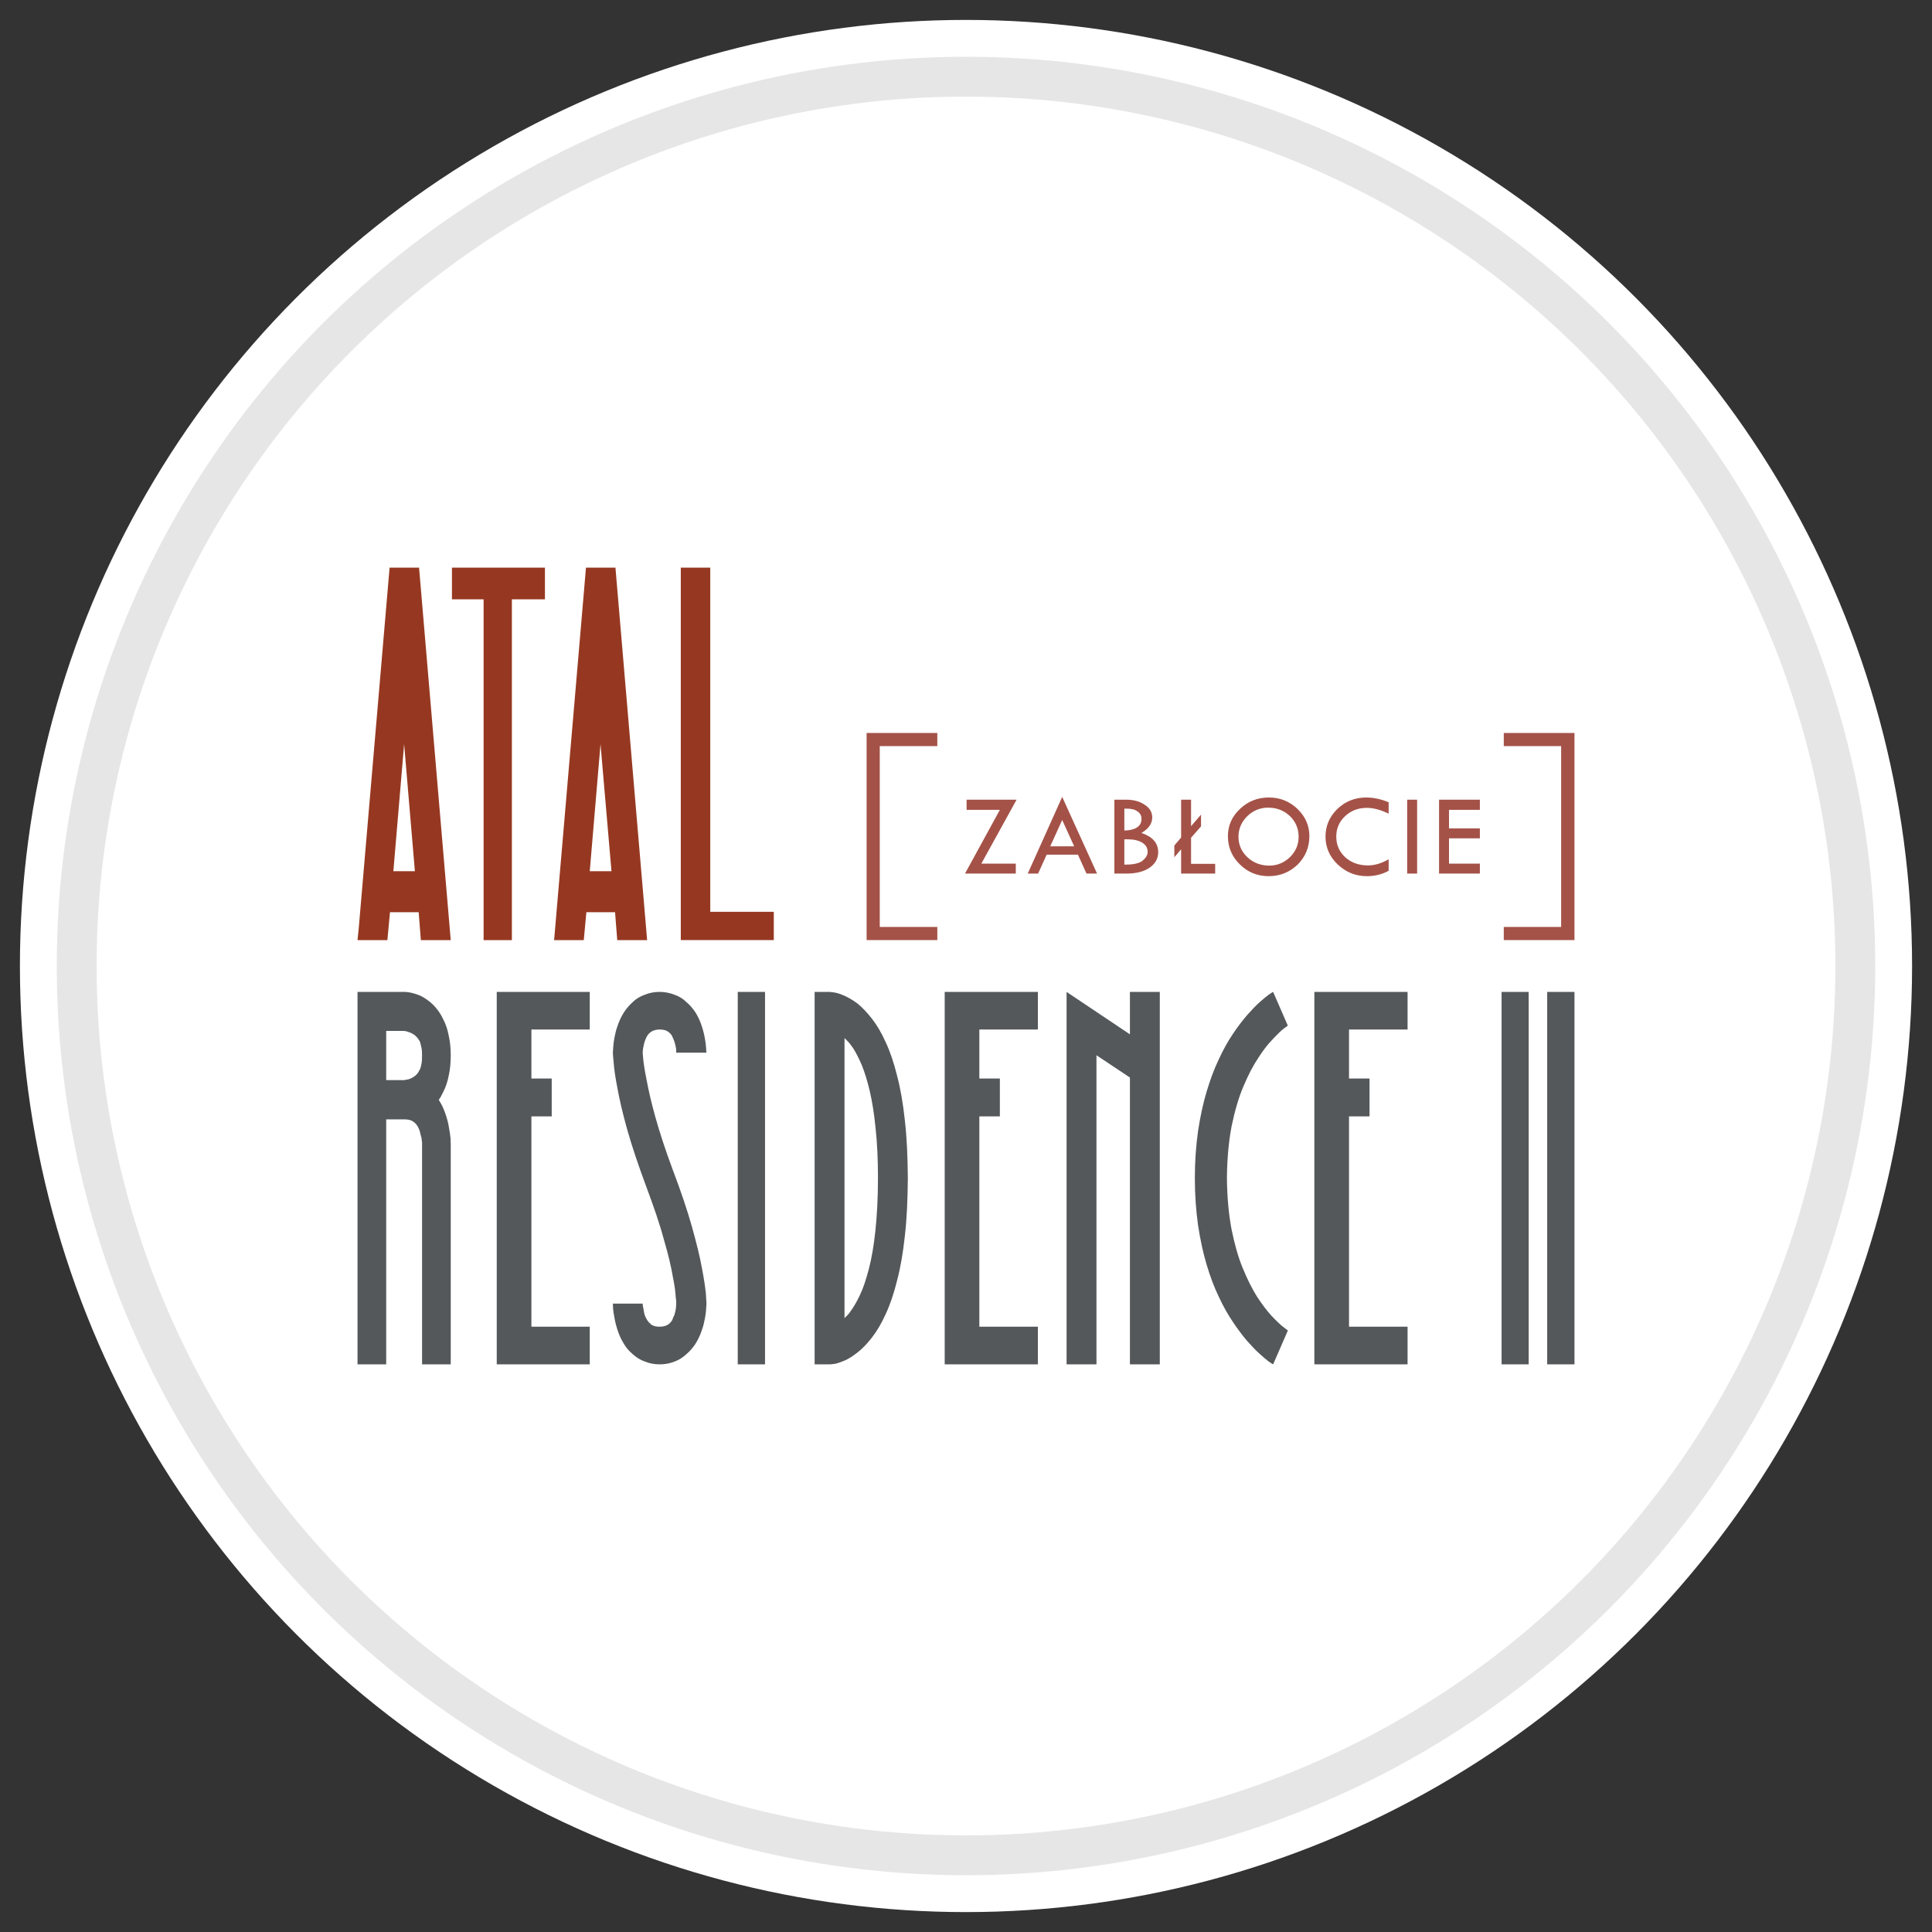
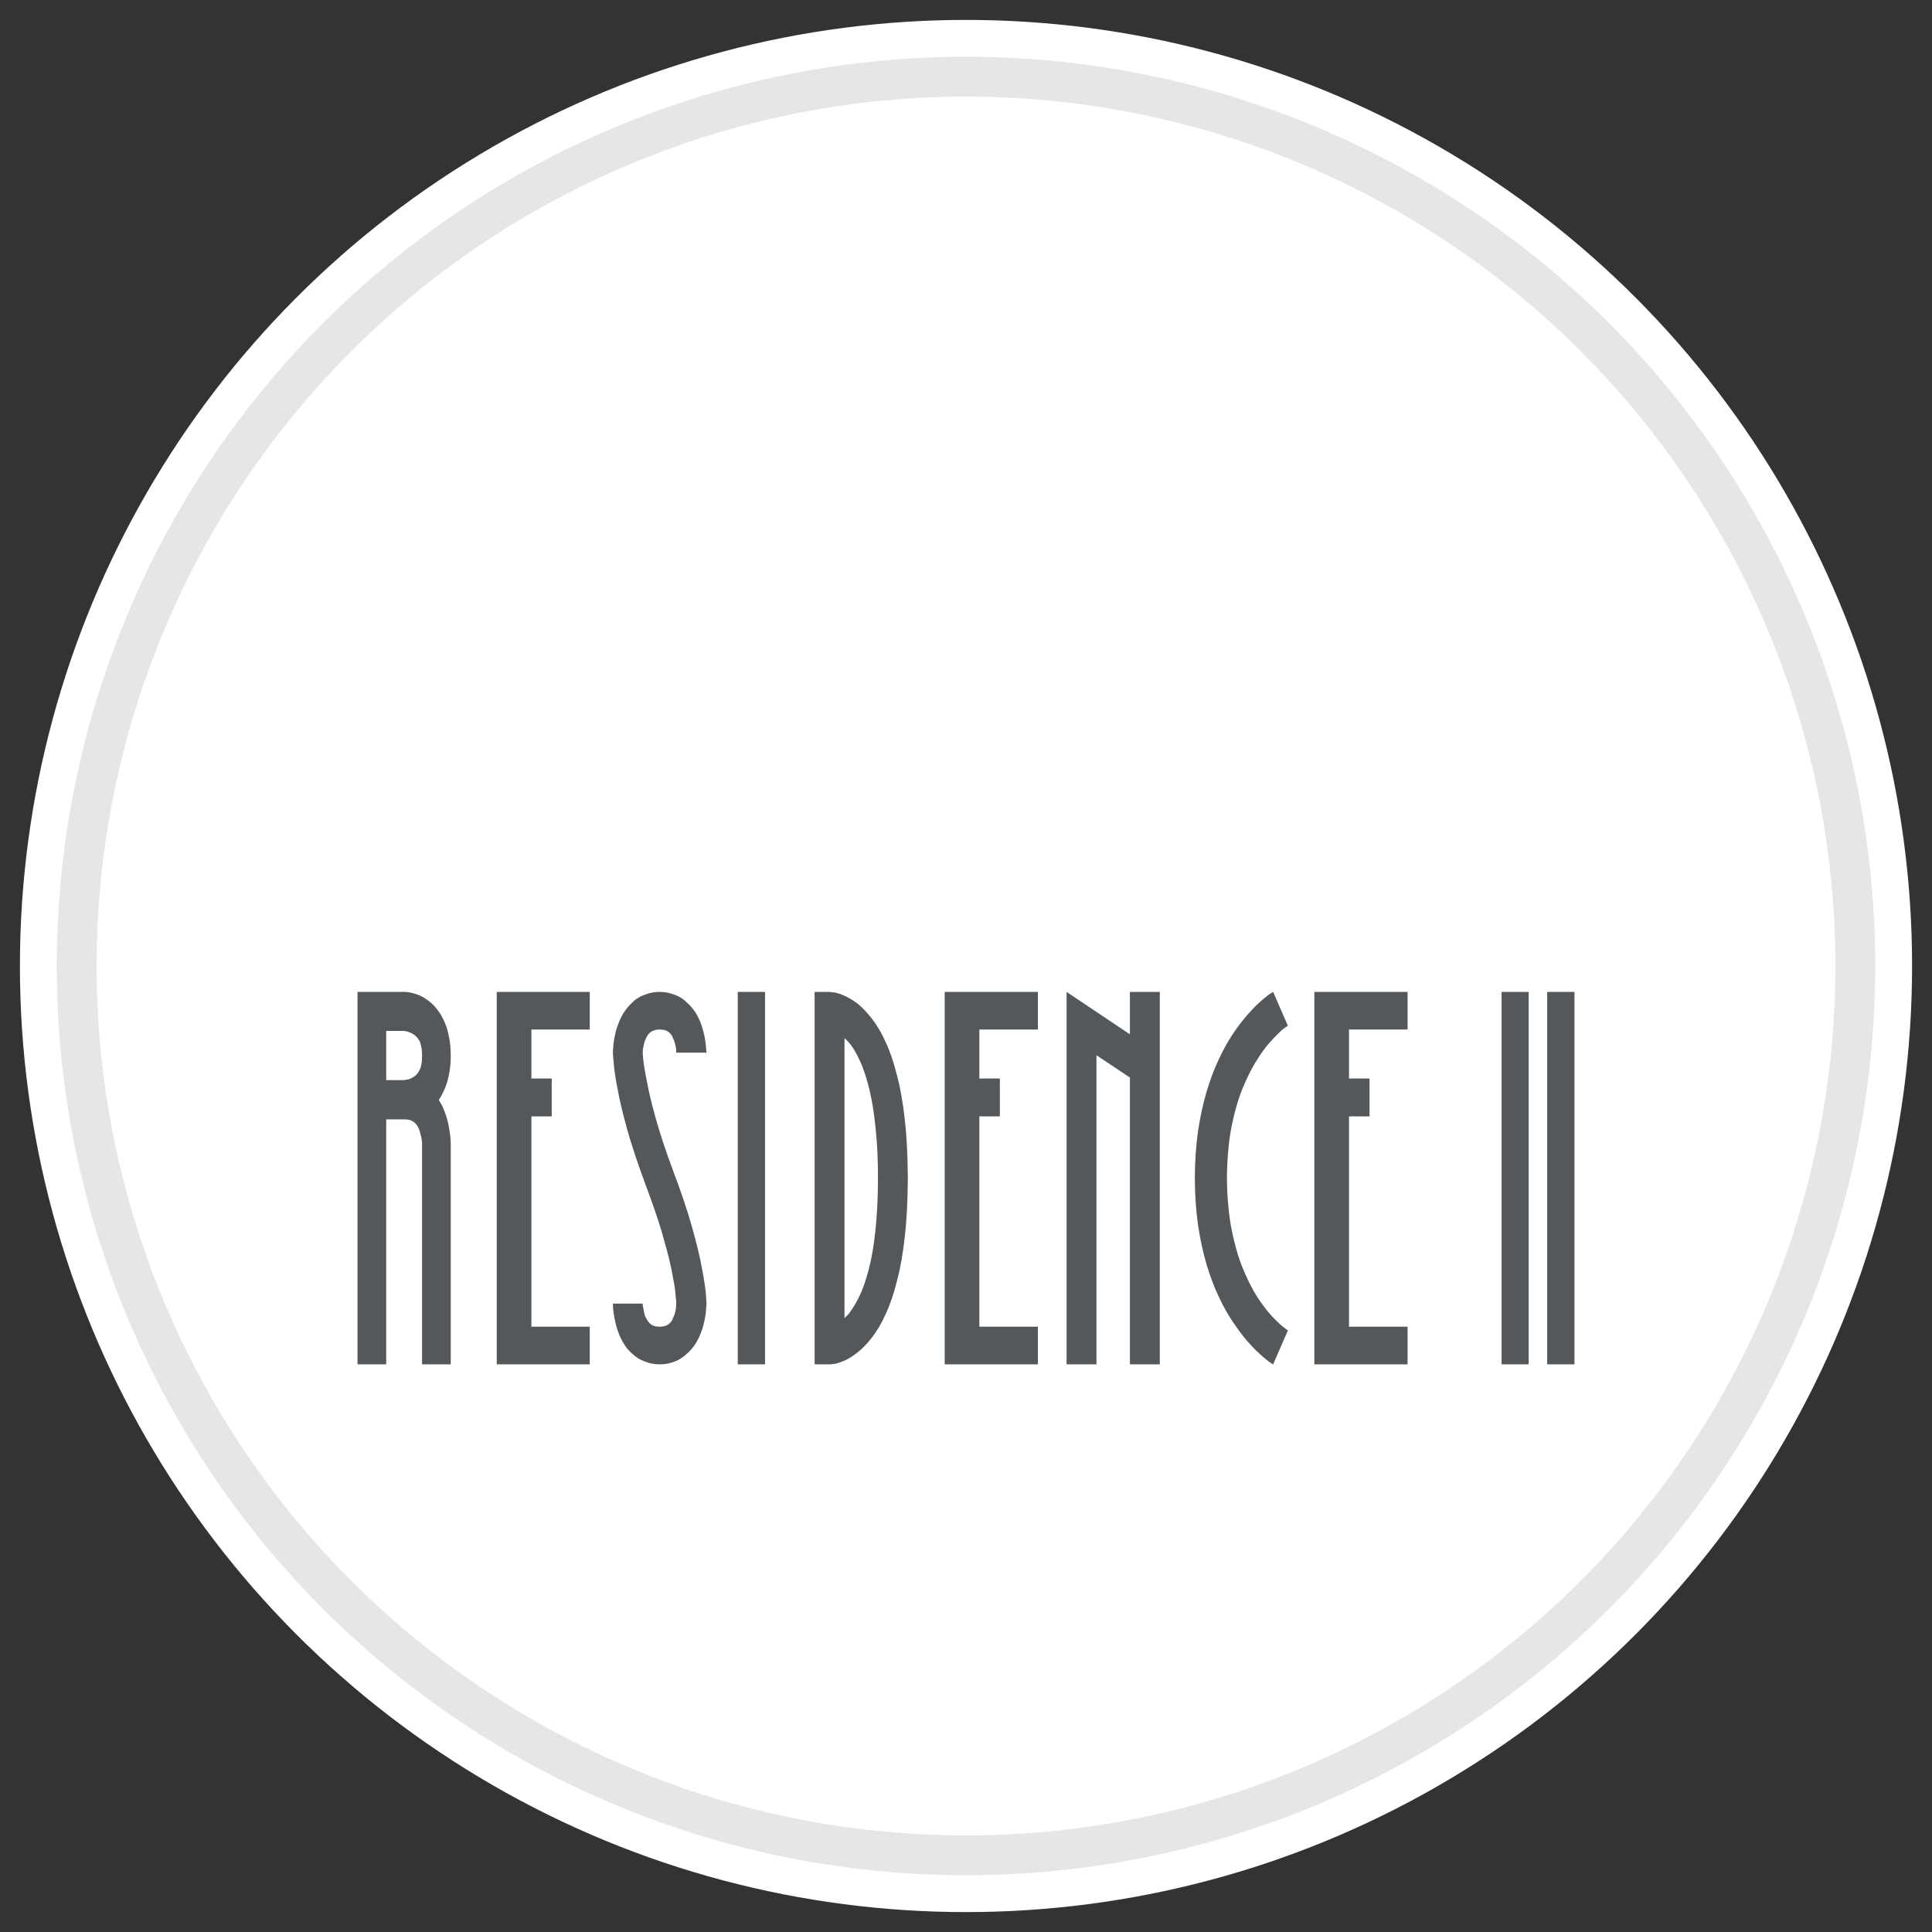
<svg xmlns="http://www.w3.org/2000/svg" xml:space="preserve" width="97px" height="97px" version="1.1" style="shape-rendering:geometricPrecision; text-rendering:geometricPrecision; image-rendering:optimizeQuality; fill-rule:evenodd; clip-rule:evenodd" viewBox="0 0 97 97">
  <rect x="0" y="0" width="97" height="97" fill="#333333" stroke="none" />
  <defs>
    <style type="text/css">
   
    .str0 {stroke:#E6E6E6;stroke-width:2;stroke-linecap:round;stroke-linejoin:round;stroke-miterlimit:22.926}
    .fil0 {fill:none}
    .fil1 {fill:white}
    .fil2 {fill:#54585A;fill-rule:nonzero}
    .fil3 {fill:#963821;fill-rule:nonzero}
    .fil4 {fill:#A45248;fill-rule:nonzero}
   
  </style>
  </defs>
  <g id="tabliczka_x0020_biała">
-     <rect class="fil0" width="97" height="97" />
    <circle class="fil1" cx="48.5" cy="48.5" r="47.5" />
    <circle class="fil1 str0" cx="48.5" cy="48.5" r="44.65" />
  </g>
  <g id="Atal_x0020_Zablocie_x0020_II">
    <g id="_2423845748704">
      <path class="fil2" d="M70.67 51.69l0 -1.89 -4.68 0 0 18.7 4.68 0 0 -1.89 -2.94 0 0 -10.56 1.03 0 0 -1.9 -1.03 0 0 -2.46 2.94 0zm7.01 16.81l1.37 0 0 -18.7 -1.37 0 0 18.7zm-2.29 0l1.36 0 0 -18.7 -1.36 0 0 18.7zm-53.36 -13.28c0.08,-0.11 0.15,-0.24 0.22,-0.39 0.13,-0.25 0.22,-0.52 0.28,-0.83 0.07,-0.31 0.1,-0.65 0.1,-1 0,-0.36 -0.03,-0.69 -0.1,-1 -0.06,-0.31 -0.15,-0.59 -0.28,-0.83 -0.11,-0.24 -0.25,-0.44 -0.39,-0.6 -0.14,-0.16 -0.29,-0.29 -0.44,-0.39 -0.14,-0.1 -0.28,-0.18 -0.42,-0.23 -0.19,-0.07 -0.35,-0.11 -0.48,-0.13 -0.13,-0.02 -0.21,-0.02 -0.23,-0.02l-2.34 0 0 18.7 1.44 0 0 -12.3 0.9 0c0.14,0 0.25,0.02 0.34,0.05 0.08,0.04 0.15,0.08 0.2,0.13 0.08,0.07 0.14,0.16 0.19,0.27 0.05,0.11 0.08,0.23 0.11,0.37 0.02,0.05 0.03,0.11 0.04,0.17 0,0.06 0.01,0.11 0.02,0.15 0,0.01 0,0.03 0,0.05 0,0.02 0,0.03 0,0.04l0 0 0 11.07 1.44 0 0 -11.07c0,-0.03 -0.01,-0.13 -0.01,-0.27 -0.01,-0.14 -0.04,-0.33 -0.08,-0.55 -0.03,-0.22 -0.1,-0.47 -0.19,-0.73 -0.04,-0.11 -0.09,-0.23 -0.14,-0.34 -0.06,-0.11 -0.11,-0.21 -0.18,-0.32zm-0.97 -1.49c-0.05,0.1 -0.11,0.19 -0.19,0.26 -0.08,0.07 -0.18,0.13 -0.28,0.17 -0.09,0.04 -0.17,0.05 -0.22,0.05 -0.02,0.01 -0.04,0.02 -0.05,0.02 -0.01,0 -0.02,0 -0.03,0l0 0 -0.9 0 0 -2.47 0.9 0 0 0 0 0 0 0c0.02,0 0.06,0.01 0.12,0.02 0.06,0.02 0.12,0.04 0.2,0.07 0.07,0.03 0.14,0.07 0.21,0.12 0.05,0.05 0.1,0.09 0.14,0.14 0.04,0.06 0.08,0.11 0.12,0.18 0.02,0.07 0.05,0.16 0.07,0.27 0.03,0.11 0.04,0.25 0.04,0.44 0,0.19 -0.01,0.35 -0.04,0.46 -0.02,0.12 -0.05,0.2 -0.09,0.27zm8.55 -2.04l0 -1.89 -4.67 0 0 18.7 4.67 0 0 -1.89 -2.93 0 0 -10.56 1.02 0 0 -1.9 -1.02 0 0 -2.46 2.93 0zm2.85 2.51c-0.1,-0.49 -0.15,-0.85 -0.17,-1.07 0,-0.06 -0.01,-0.1 -0.01,-0.14 -0.01,-0.04 -0.01,-0.08 -0.01,-0.1 0,-0.01 0,-0.02 0,-0.03 0,-0.01 0,-0.01 0,-0.01 0,-0.03 0,-0.08 0.01,-0.16 0.01,-0.08 0.03,-0.16 0.05,-0.26 0.02,-0.1 0.05,-0.19 0.09,-0.27 0.03,-0.08 0.06,-0.14 0.1,-0.19 0.03,-0.05 0.08,-0.09 0.12,-0.13 0.05,-0.04 0.11,-0.08 0.18,-0.1 0.08,-0.03 0.17,-0.05 0.29,-0.05 0.14,0 0.25,0.02 0.33,0.05 0.07,0.03 0.13,0.07 0.18,0.12 0.06,0.05 0.12,0.13 0.16,0.24 0.05,0.1 0.09,0.21 0.12,0.34 0.01,0.06 0.03,0.12 0.04,0.18 0.01,0.05 0.01,0.1 0.01,0.14 0,0.01 0,0.03 0,0.05 0,0.01 0,0.03 0,0.04l0 0 1.52 0c-0.01,-0.03 -0.01,-0.11 -0.02,-0.25 -0.01,-0.13 -0.03,-0.31 -0.07,-0.52 -0.04,-0.21 -0.1,-0.44 -0.19,-0.69 -0.07,-0.19 -0.16,-0.38 -0.28,-0.57 -0.13,-0.19 -0.27,-0.36 -0.45,-0.51 -0.17,-0.17 -0.37,-0.29 -0.6,-0.37 -0.24,-0.09 -0.48,-0.14 -0.75,-0.14 -0.26,0 -0.51,0.05 -0.73,0.14 -0.23,0.08 -0.44,0.2 -0.61,0.37 -0.18,0.16 -0.32,0.33 -0.44,0.51 -0.12,0.19 -0.21,0.38 -0.28,0.56 -0.07,0.19 -0.13,0.37 -0.16,0.53 -0.06,0.26 -0.09,0.47 -0.1,0.64 -0.01,0.17 -0.02,0.27 -0.02,0.3 0,0.04 0.01,0.2 0.04,0.5 0.02,0.3 0.08,0.73 0.19,1.29 0.1,0.56 0.26,1.25 0.49,2.07 0.23,0.82 0.55,1.77 0.95,2.85 0.38,1.02 0.69,1.91 0.89,2.67 0.22,0.75 0.37,1.38 0.45,1.87 0.05,0.25 0.09,0.46 0.11,0.64 0.02,0.17 0.03,0.32 0.04,0.43 0.01,0.06 0.02,0.1 0.02,0.14 0,0.04 0,0.08 0,0.1 0,0.01 0,0.02 0,0.03 0,0.01 0,0.01 0,0.01l0 0c0,0.03 0,0.08 -0.01,0.16 0,0.08 -0.02,0.17 -0.04,0.26 -0.02,0.1 -0.05,0.19 -0.1,0.27 -0.02,0.08 -0.05,0.14 -0.08,0.19 -0.04,0.05 -0.08,0.09 -0.12,0.13 -0.05,0.04 -0.11,0.08 -0.18,0.1 -0.08,0.03 -0.18,0.05 -0.31,0.05 -0.13,0 -0.23,-0.02 -0.3,-0.05 -0.08,-0.03 -0.14,-0.07 -0.18,-0.12 -0.07,-0.06 -0.13,-0.14 -0.18,-0.24 -0.06,-0.1 -0.1,-0.21 -0.12,-0.34 -0.01,-0.06 -0.02,-0.12 -0.03,-0.18 -0.01,-0.05 -0.02,-0.1 -0.03,-0.14 0,-0.01 0,-0.03 0,-0.05 0,-0.02 0,-0.03 0,-0.04l0 0 -1.5 0c0,0.03 0.01,0.11 0.01,0.25 0.01,0.13 0.04,0.31 0.08,0.52 0.04,0.21 0.1,0.44 0.19,0.69 0.07,0.19 0.16,0.38 0.28,0.57 0.11,0.19 0.26,0.36 0.44,0.51 0.17,0.16 0.38,0.29 0.61,0.37 0.22,0.09 0.47,0.14 0.73,0.14 0.01,0 0.02,0 0.02,0 0,0 0,0 0,0 0.27,0 0.51,-0.05 0.74,-0.14 0.22,-0.08 0.42,-0.21 0.59,-0.37 0.18,-0.15 0.33,-0.33 0.45,-0.51 0.12,-0.19 0.21,-0.38 0.28,-0.56 0.07,-0.19 0.13,-0.37 0.16,-0.53 0.06,-0.26 0.09,-0.47 0.1,-0.64 0.01,-0.17 0.02,-0.27 0.02,-0.3 0,-0.04 -0.01,-0.2 -0.03,-0.5 -0.03,-0.3 -0.09,-0.73 -0.2,-1.29 -0.1,-0.56 -0.27,-1.25 -0.5,-2.07 -0.23,-0.82 -0.55,-1.77 -0.96,-2.85 -0.38,-1.02 -0.67,-1.91 -0.88,-2.67 -0.21,-0.75 -0.35,-1.38 -0.44,-1.87zm4.58 14.3l1.37 0 0 -18.7 -1.37 0 0 18.7zm6.74 -17.35c-0.25,-0.32 -0.49,-0.57 -0.72,-0.76 -0.24,-0.18 -0.47,-0.31 -0.67,-0.4 -0.2,-0.09 -0.37,-0.14 -0.5,-0.16 -0.13,-0.02 -0.21,-0.03 -0.24,-0.03l-0.75 0 0 0.95 0 17.75 0.75 0c0,0 0,0 0.01,0 0.01,0 0.01,0 0.01,0 0.04,0 0.13,-0.01 0.27,-0.03 0.13,-0.03 0.3,-0.09 0.49,-0.17 0.2,-0.09 0.41,-0.23 0.64,-0.41 0.23,-0.18 0.47,-0.43 0.71,-0.74 0.25,-0.32 0.48,-0.71 0.69,-1.18 0.22,-0.47 0.41,-1.03 0.57,-1.68 0.17,-0.64 0.3,-1.39 0.39,-2.24 0.1,-0.85 0.14,-1.82 0.15,-2.9 -0.01,-1.08 -0.05,-2.05 -0.15,-2.9 -0.09,-0.85 -0.22,-1.6 -0.39,-2.24 -0.16,-0.65 -0.35,-1.21 -0.57,-1.68 -0.21,-0.47 -0.44,-0.86 -0.69,-1.18zm-1.08 14.69c-0.05,0.08 -0.1,0.14 -0.15,0.19 -0.06,0.06 -0.11,0.1 -0.15,0.15l0 -14.06c0.06,0.06 0.13,0.12 0.21,0.21 0.07,0.08 0.14,0.18 0.22,0.29 0.14,0.22 0.29,0.51 0.44,0.86 0.14,0.35 0.28,0.79 0.4,1.31 0.12,0.51 0.22,1.13 0.29,1.85 0.08,0.72 0.12,1.56 0.12,2.51 0,1.01 -0.05,1.89 -0.13,2.65 -0.08,0.75 -0.19,1.39 -0.33,1.92 -0.14,0.53 -0.28,0.96 -0.45,1.31 -0.16,0.34 -0.32,0.61 -0.47,0.81zm9.41 -14.15l0 -1.89 -4.68 0 0 18.7 4.68 0 0 -1.89 -2.94 0 0 -10.56 1.03 0 0 -1.9 -1.03 0 0 -2.46 2.94 0zm4.62 -1.89l0 2.13 -3.18 -2.13 0 18.7 1.5 0 0 -15.52 1.68 1.12 0 14.4 1.5 0 0 -18.7 -1.5 0zm5.17 16.57c0.24,0.36 0.48,0.68 0.71,0.95 0.23,0.26 0.44,0.48 0.63,0.65 0.19,0.17 0.34,0.3 0.46,0.39 0.12,0.08 0.19,0.13 0.22,0.14l0.74 -1.7 -0.11 0.24 0.11 -0.24 0 0 0 0 0 0c-0.02,-0.02 -0.11,-0.08 -0.26,-0.2 -0.15,-0.12 -0.35,-0.31 -0.58,-0.56 -0.22,-0.24 -0.46,-0.56 -0.71,-0.94l0 0c-0.25,-0.4 -0.49,-0.88 -0.72,-1.44 -0.23,-0.56 -0.41,-1.21 -0.56,-1.95 -0.14,-0.75 -0.22,-1.6 -0.23,-2.56l0 0c0.01,-0.99 0.09,-1.86 0.24,-2.63 0.16,-0.76 0.35,-1.42 0.59,-1.98 0.24,-0.57 0.49,-1.05 0.76,-1.45l0 0c0.19,-0.29 0.37,-0.54 0.55,-0.74 0.19,-0.21 0.35,-0.38 0.49,-0.51l0 0c0.07,-0.07 0.13,-0.12 0.19,-0.17 0.06,-0.05 0.11,-0.08 0.15,-0.11l0 0c0.02,-0.01 0.03,-0.02 0.04,-0.03 0.02,-0.01 0.02,-0.02 0.03,-0.03l0 0c0,0 0.01,0 0.01,0 0.01,0 0.01,0 0.01,0l-0.11 -0.24 0.11 0.24 -0.74 -1.7 0 0c-0.03,0.01 -0.1,0.06 -0.22,0.14 -0.12,0.09 -0.27,0.21 -0.46,0.38 -0.19,0.17 -0.4,0.39 -0.63,0.65 -0.23,0.27 -0.47,0.58 -0.71,0.94l0 0c-0.25,0.37 -0.49,0.8 -0.71,1.28 -0.23,0.48 -0.43,1.02 -0.61,1.62 -0.18,0.6 -0.32,1.26 -0.43,1.98 -0.1,0.72 -0.16,1.51 -0.16,2.36l0 0c0,0.85 0.06,1.64 0.16,2.36 0.11,0.72 0.25,1.38 0.43,1.98 0.18,0.6 0.38,1.14 0.61,1.61 0.22,0.48 0.46,0.9 0.71,1.27z" />
-       <path class="fil3" d="M34.18 47.2l4.67 0 0 -1.42 -3.19 0 0 -17.28 -1.48 0 0 18.7zm-13.14 -18.7l-1.48 0 -1.55 18.12 -0.06 0.58 1.5 0 0 0 0.13 -1.4 1.44 0 0.11 1.4 1.5 0 -1.59 -18.7zm-1.29 15.24l0.54 -6.38 0.54 6.38 -1.08 0zm7.61 -15.24l-4.67 0 0 1.59 1.59 0 0 17.11 1.42 0 0 -17.11 1.66 0 0 -1.59zm3.54 0l-1.48 0 -1.55 18.12 -0.05 0.58 1.49 0 0 0 0.13 -1.4 1.44 0 0.11 1.4 1.5 0 -1.59 -18.7zm-1.29 15.24l0.54 -6.38 0.55 6.38 -1.09 0z" />
-       <path class="fil4" d="M47.06 37.46l0 -0.66 -3.55 0 0 10.4 3.55 0 0 -0.66 -2.89 0 0 -9.08 2.89 0zm1.47 2.69l2.51 0 -1.77 3.21 1.73 0 0 0.5 -2.55 0 1.75 -3.2 -1.67 0 0 -0.51zm4.8 -0.14l1.75 3.85 -0.53 0 -0.43 -0.95 -1.57 0 -0.43 0.95 -0.52 0 1.73 -3.85zm0 1.16l-0.6 1.32 1.2 0 -0.6 -1.32zm2.62 -1.02l0.59 0c0.38,0 0.7,0.09 0.94,0.26 0.25,0.16 0.37,0.38 0.37,0.63 0,0.31 -0.18,0.57 -0.54,0.78 0.56,0.19 0.84,0.51 0.84,0.97 0,0.32 -0.15,0.58 -0.44,0.78 -0.28,0.19 -0.67,0.29 -1.15,0.29l-0.61 0 0 -3.71zm0.5 0.45l0 1.1c0.28,-0.01 0.49,-0.06 0.64,-0.16 0.15,-0.1 0.22,-0.24 0.22,-0.43 0,-0.15 -0.06,-0.28 -0.2,-0.37 -0.13,-0.1 -0.31,-0.14 -0.53,-0.14 -0.05,0 -0.1,0 -0.13,0zm0 1.54l0 1.27 0.04 0c0.44,0 0.73,-0.07 0.89,-0.21 0.16,-0.14 0.24,-0.28 0.24,-0.43 0,-0.19 -0.09,-0.35 -0.27,-0.46 -0.17,-0.11 -0.42,-0.17 -0.73,-0.17l-0.17 0zm2.85 -1.99l0.5 0 0 1.33 0.5 -0.58 0 0.59 -0.5 0.57 0 1.31 1.21 0 0 0.49 -1.71 0 0 -1.22 -0.34 0.4 0 -0.59 0.34 -0.4 0 -1.9zm2.35 1.83c0,-0.53 0.2,-0.99 0.61,-1.37 0.4,-0.38 0.88,-0.57 1.45,-0.57 0.55,0 1.03,0.19 1.43,0.57 0.4,0.39 0.6,0.84 0.6,1.37 0,0.56 -0.2,1.04 -0.59,1.43 -0.4,0.38 -0.88,0.58 -1.46,0.58 -0.56,0 -1.05,-0.2 -1.44,-0.59 -0.4,-0.39 -0.6,-0.86 -0.6,-1.42zm3.55 0.03c0,-0.41 -0.15,-0.76 -0.44,-1.04 -0.3,-0.28 -0.66,-0.42 -1.09,-0.42 -0.41,0 -0.76,0.15 -1.05,0.43 -0.29,0.29 -0.44,0.63 -0.44,1.03 0,0.4 0.15,0.75 0.45,1.03 0.3,0.28 0.67,0.42 1.1,0.42 0.4,0 0.75,-0.15 1.04,-0.43 0.29,-0.29 0.43,-0.63 0.43,-1.02zm4.52 -1.73l0 0.57c-0.4,-0.19 -0.76,-0.29 -1.1,-0.29 -0.43,0 -0.79,0.14 -1.09,0.42 -0.29,0.27 -0.44,0.62 -0.44,1.02 0,0.42 0.15,0.76 0.45,1.04 0.3,0.27 0.68,0.41 1.14,0.41 0.33,0 0.68,-0.1 1.04,-0.31l0 0.58c-0.33,0.18 -0.7,0.27 -1.09,0.27 -0.57,0 -1.06,-0.2 -1.47,-0.59 -0.41,-0.39 -0.61,-0.86 -0.61,-1.4 0,-0.54 0.2,-1 0.6,-1.39 0.4,-0.38 0.88,-0.57 1.45,-0.57 0.36,0 0.74,0.08 1.12,0.24zm0.93 -0.13l0.5 0 0 3.71 -0.5 0 0 -3.71zm1.6 0l2.05 0 0 0.51 -1.55 0 0 0.93 1.55 0 0 0.5 -1.55 0 0 1.27 1.55 0 0 0.5 -2.05 0 0 -3.71zm3.25 -2.69l0 -0.66 3.55 0 0 10.4 -3.55 0 0 -0.66 2.88 0 0 -9.08 -2.88 0z" />
    </g>
  </g>
</svg>